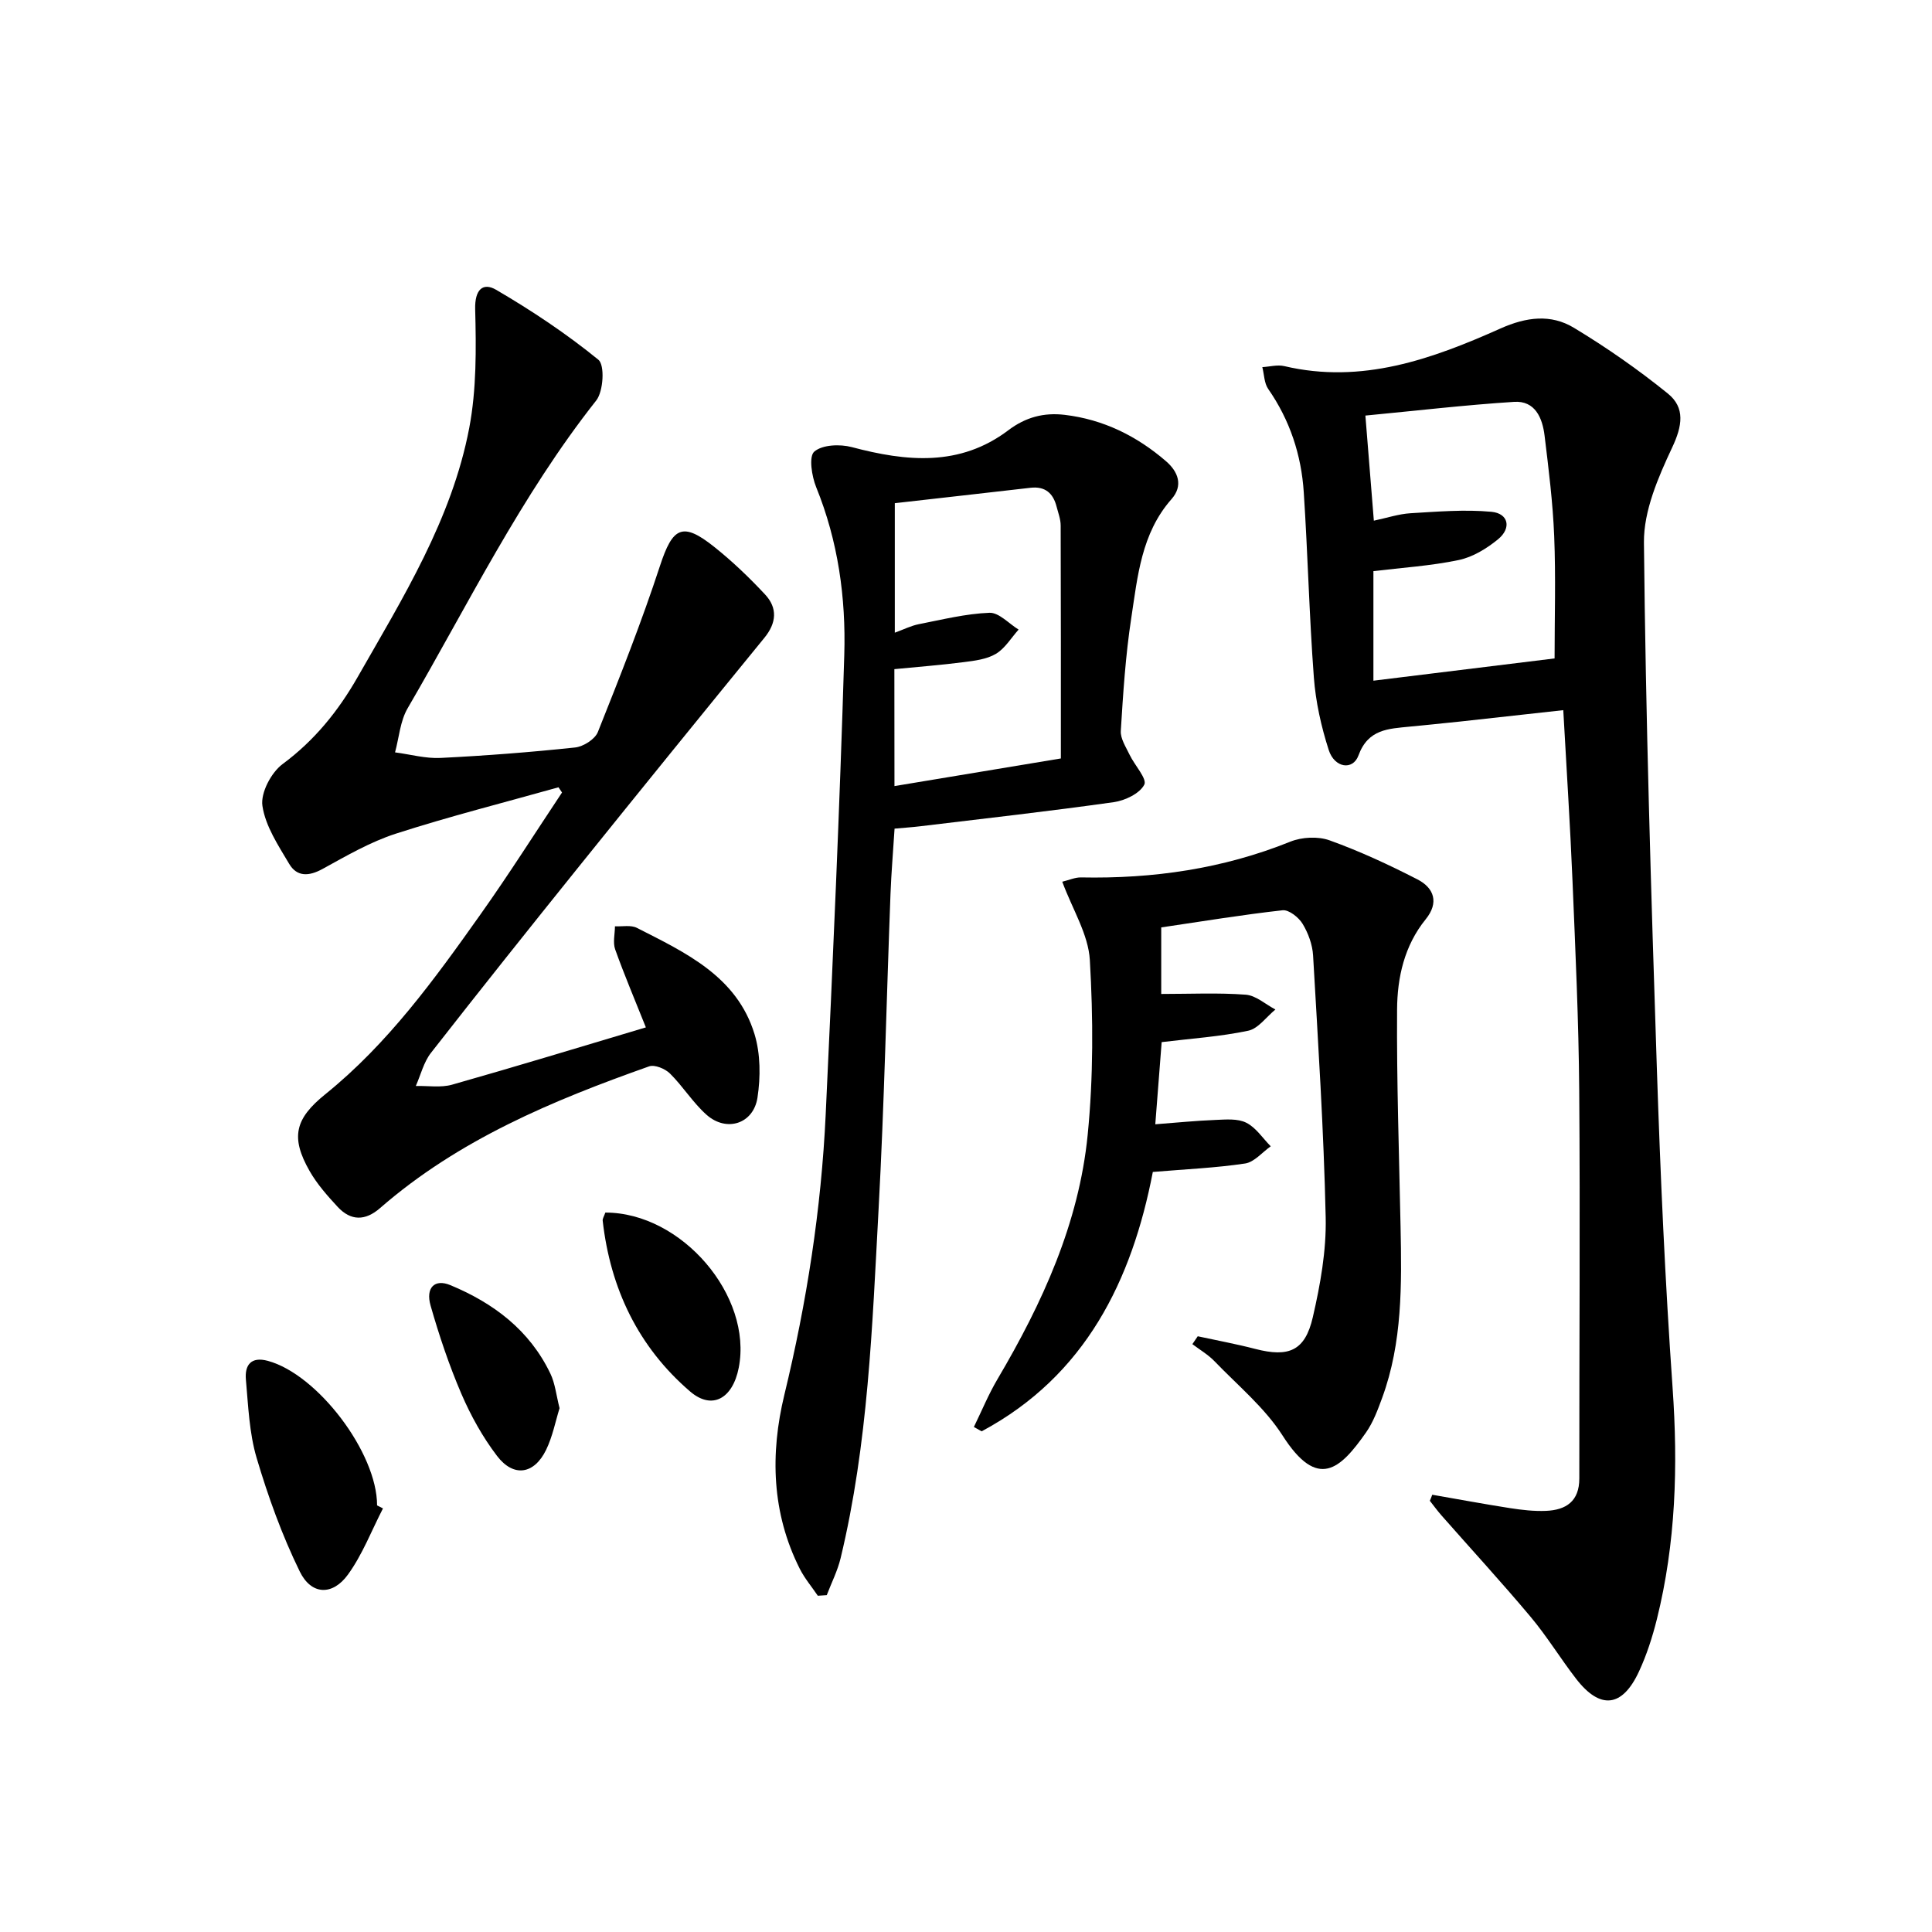
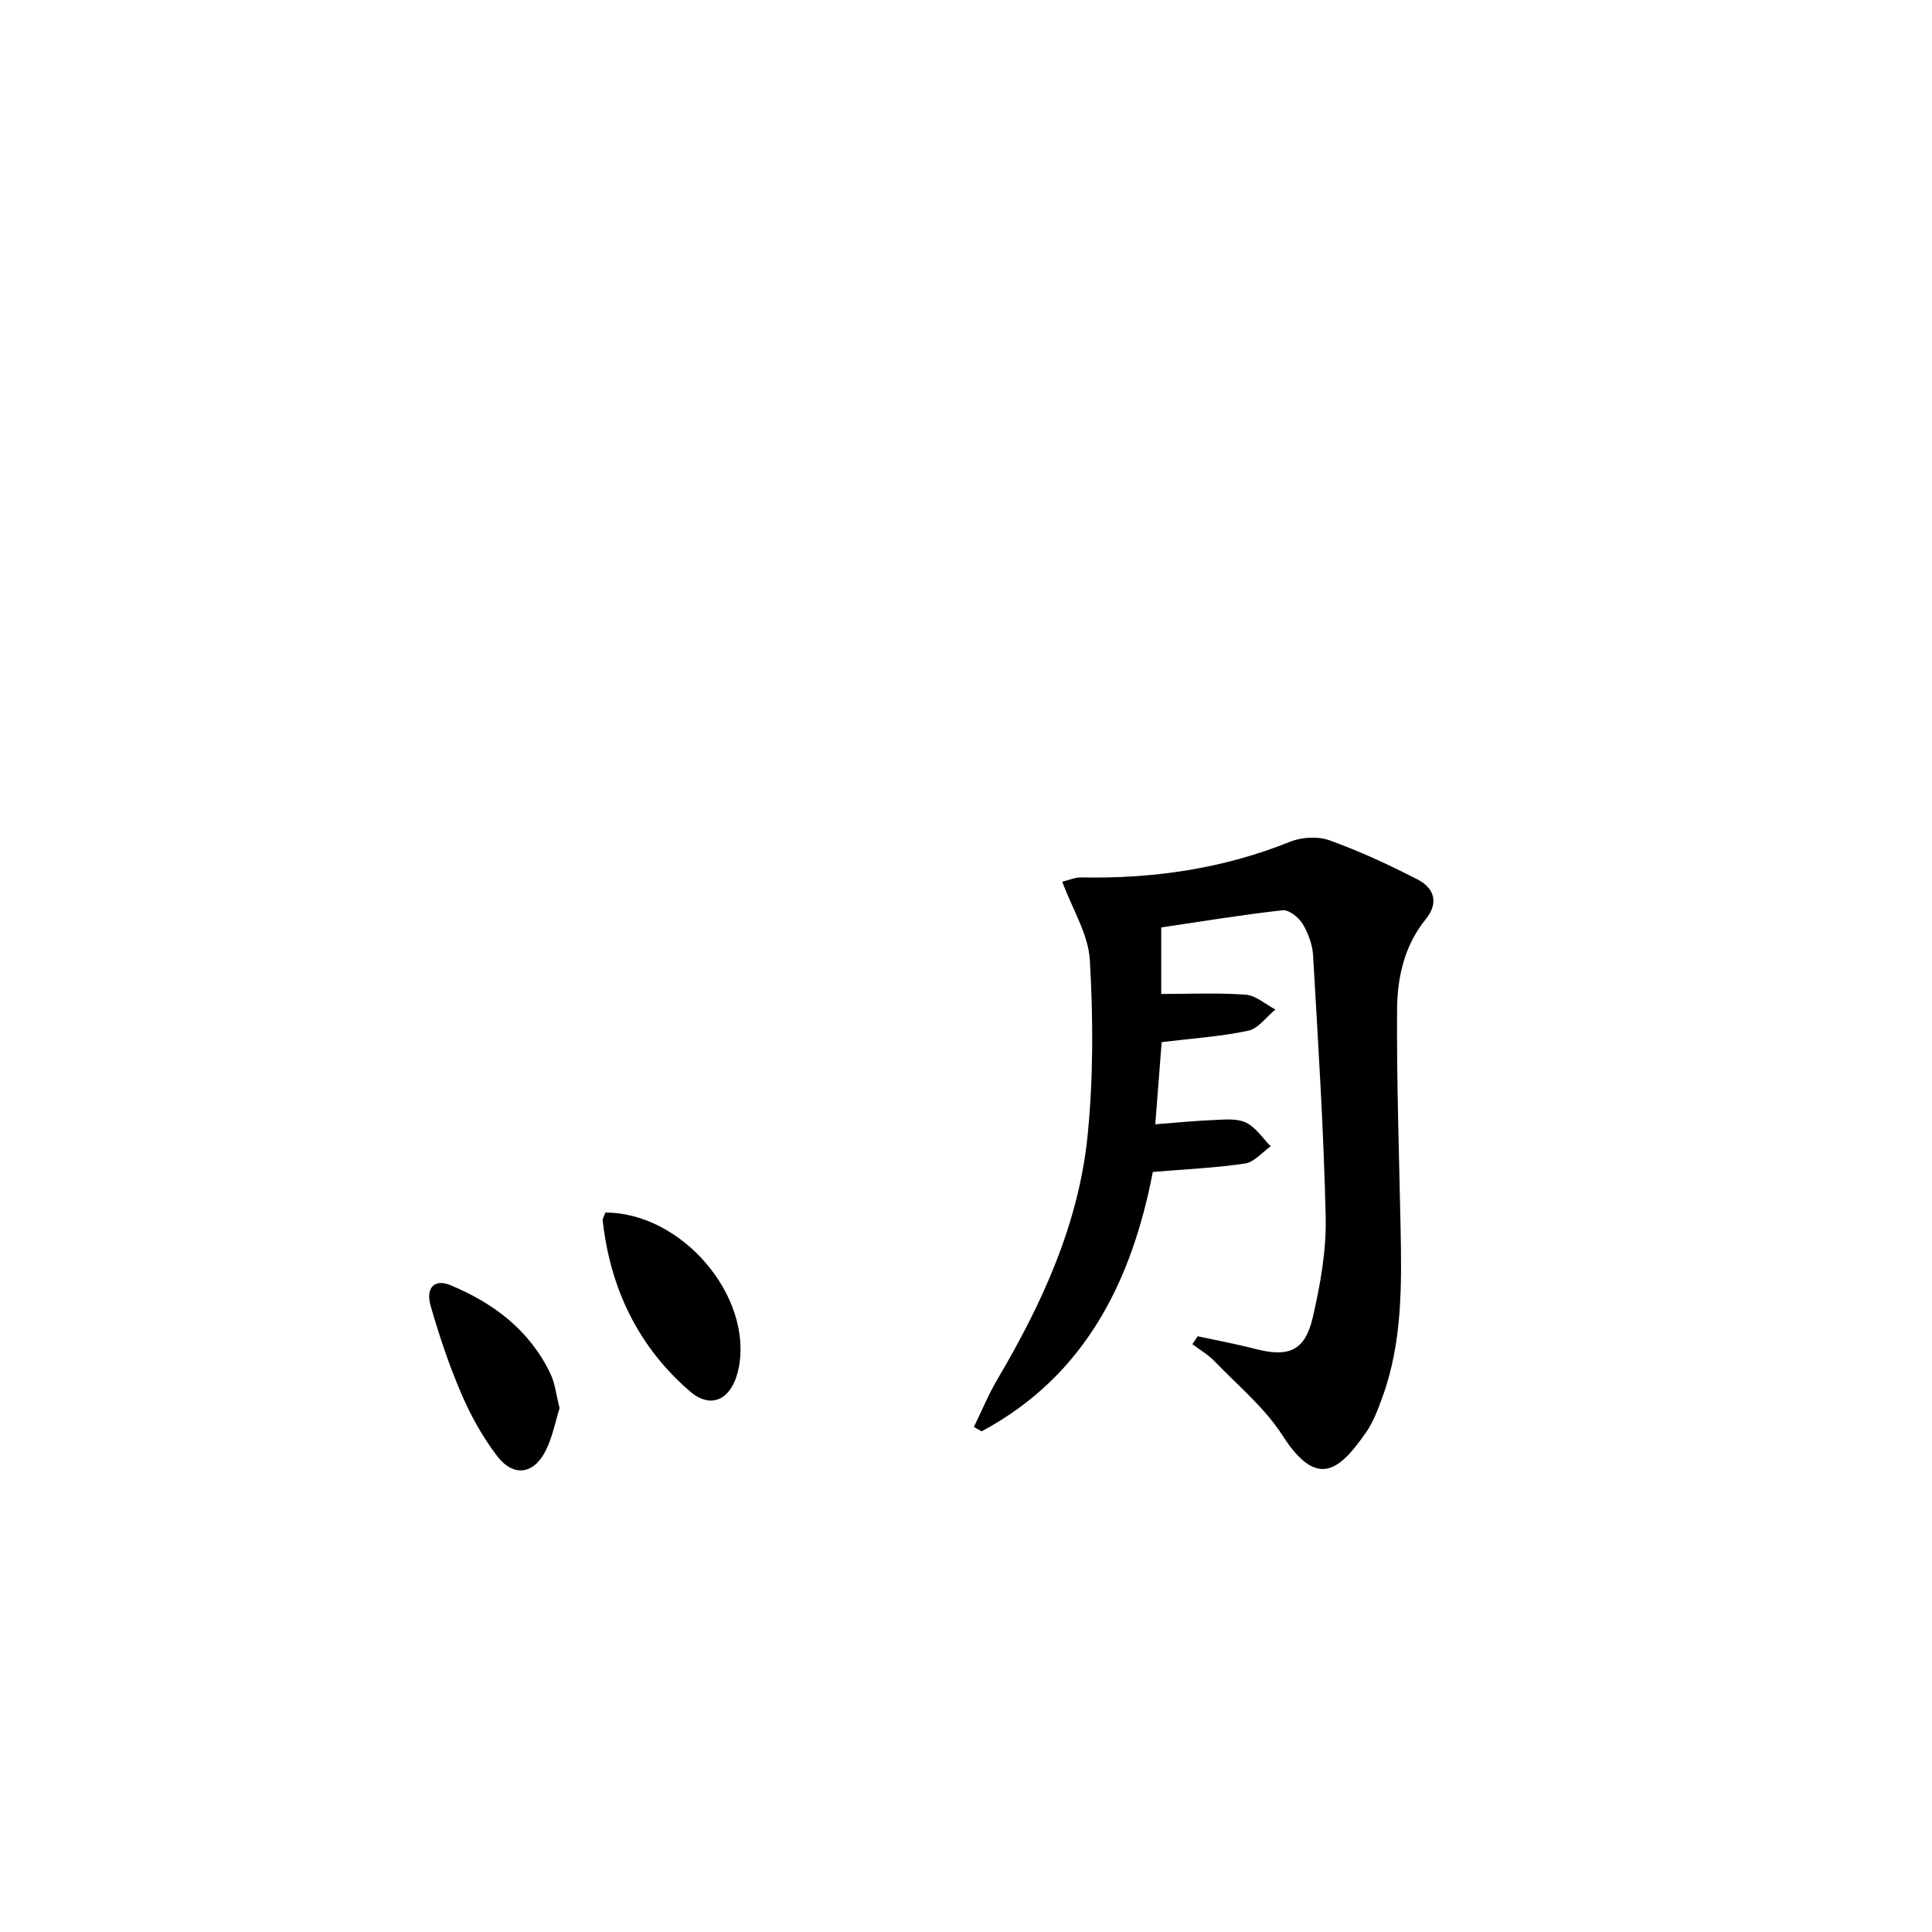
<svg xmlns="http://www.w3.org/2000/svg" enable-background="new 0 0 400 400" viewBox="0 0 400 400">
-   <path d="m296.53 309.47c5.37.93 10.72 1.93 16.1 2.77 2.45.38 4.96.67 7.43.57 4.15-.17 6.92-1.96 6.92-6.7-.02-26.77.19-53.55-.02-80.32-.11-14.47-.79-28.94-1.39-43.4-.48-11.6-1.24-23.18-1.91-35.36-7.33.81-14.35 1.6-21.38 2.36-3.47.38-6.94.69-10.42 1.05-4.37.45-8.6.48-10.6 5.96-1.16 3.17-4.97 2.6-6.16-1.12-1.56-4.85-2.7-9.96-3.08-15.03-.96-12.76-1.25-25.56-2.09-38.33-.5-7.73-2.87-14.93-7.36-21.39-.84-1.21-.83-3-1.22-4.52 1.52-.09 3.13-.54 4.55-.21 16.04 3.78 30.57-1.45 44.76-7.79 5.35-2.39 10.43-3.03 15.21-.14 6.76 4.08 13.3 8.64 19.44 13.61 3.62 2.93 3 6.7.9 11.16-2.89 6.16-5.91 13.1-5.85 19.67.36 36.25 1.48 72.5 2.67 108.75.73 22.1 1.71 44.2 3.26 66.25 1.14 16.21.67 32.18-3.26 47.96-.92 3.68-2.1 7.36-3.7 10.8-3.45 7.45-8.03 7.94-13 1.52-3.26-4.21-6.04-8.8-9.45-12.86-5.98-7.13-12.29-13.99-18.44-20.98-.85-.97-1.61-2.02-2.41-3.03.19-.41.35-.83.5-1.25zm-13.84-223.43c.68 8.42 1.2 14.98 1.75 21.76 2.75-.58 5.15-1.39 7.59-1.54 5.57-.33 11.21-.81 16.74-.3 3.57.33 4.19 3.38 1.41 5.67-2.35 1.93-5.25 3.71-8.17 4.32-5.77 1.21-11.73 1.58-17.66 2.3v22.68c12.59-1.55 24.89-3.06 37.51-4.61 0-8.39.26-16.86-.08-25.3-.28-6.95-1.15-13.89-1.99-20.81-.44-3.66-1.95-7.29-6.31-7.01-10.16.65-20.3 1.84-30.79 2.84z" />
-   <path d="m133.72 212.71c-2.26-5.68-4.47-10.86-6.36-16.16-.5-1.42-.05-3.17-.04-4.77 1.53.08 3.3-.31 4.55.33 10.09 5.14 20.7 10.03 24.35 22.01 1.24 4.08 1.26 8.85.61 13.12-.83 5.46-6.42 7.22-10.54 3.57-2.83-2.51-4.88-5.88-7.58-8.55-1-.99-3.16-1.89-4.32-1.48-19.98 7.07-39.45 15.18-55.7 29.34-3.07 2.68-6.06 2.68-8.78-.25-2.13-2.3-4.27-4.72-5.81-7.42-4-7.01-3.01-10.84 3.24-15.89 12.98-10.47 22.65-23.85 32.18-37.3 5.84-8.23 11.24-16.77 16.84-25.18-.24-.36-.49-.72-.73-1.08-11.24 3.16-22.57 6.02-33.67 9.6-5.3 1.71-10.25 4.6-15.17 7.3-2.83 1.56-5.31 1.67-6.92-1.05-2.26-3.81-4.92-7.81-5.54-12.01-.4-2.69 1.82-6.9 4.18-8.65 6.61-4.89 11.52-10.98 15.52-17.98 9.39-16.45 19.51-32.68 23.12-51.6 1.52-8 1.44-16.4 1.23-24.6-.1-4.05 1.59-5.61 4.34-4.01 7.38 4.31 14.55 9.09 21.17 14.48 1.35 1.09 1.05 6.54-.45 8.44-15.57 19.7-26.51 42.21-39.05 63.73-1.54 2.65-1.77 6.06-2.6 9.12 3.15.41 6.32 1.31 9.44 1.15 9.29-.46 18.58-1.18 27.83-2.16 1.71-.18 4.12-1.7 4.72-3.2 4.54-11.38 9.06-22.79 12.87-34.43 2.62-7.99 4.63-9.16 11.23-3.9 3.75 2.99 7.26 6.35 10.53 9.86 2.6 2.79 2.37 5.88-.15 8.96-12.82 15.7-25.59 31.44-38.3 47.24-10.33 12.84-20.6 25.72-30.74 38.7-1.5 1.92-2.11 4.55-3.13 6.85 2.51-.06 5.17.39 7.51-.27 13.37-3.79 26.68-7.85 40.12-11.86z" />
-   <path d="m169.32 330.38c-1.25-1.85-2.73-3.59-3.73-5.57-5.83-11.56-6.15-23.82-3.2-36.02 4.63-19.12 7.64-38.44 8.56-58.04 1.49-31.72 2.9-63.46 3.85-95.2.35-11.81-1.28-23.52-5.82-34.69-.92-2.27-1.56-6.36-.39-7.36 1.67-1.44 5.32-1.58 7.77-.93 11.33 3.01 22.37 4.09 32.4-3.49 3.6-2.72 7.38-3.7 11.67-3.19 8.01.95 14.93 4.38 20.97 9.59 2.51 2.16 3.64 5.04 1.14 7.87-6.25 7.08-7.01 16.01-8.33 24.65-1.18 7.71-1.68 15.53-2.16 23.32-.1 1.61 1.07 3.36 1.83 4.96 1.03 2.16 3.66 4.97 3.03 6.18-.95 1.84-3.99 3.29-6.33 3.62-13.32 1.88-26.7 3.38-40.06 4.99-1.63.2-3.27.3-5.31.49-.29 4.64-.67 9.05-.84 13.48-.83 21.78-1.29 43.58-2.47 65.34-1.31 24.2-2.15 48.49-7.86 72.22-.63 2.63-1.9 5.11-2.87 7.66-.6.03-1.23.07-1.85.12zm15.87-167.63c11.79-1.96 23.04-3.82 34.45-5.72 0-16.02.02-32.12-.04-48.23 0-1.3-.51-2.61-.84-3.89-.71-2.79-2.36-4.27-5.41-3.92-9.35 1.08-18.7 2.12-28.09 3.19v26.81c1.89-.69 3.39-1.45 4.97-1.76 4.85-.95 9.72-2.17 14.62-2.36 1.97-.08 4.03 2.25 6.04 3.48-1.54 1.72-2.81 3.89-4.7 5.02-1.9 1.13-4.39 1.43-6.67 1.72-4.72.61-9.47.97-14.35 1.45.02 8.14.02 16.09.02 24.21z" />
  <path d="m247.98 276.66c3.97.86 7.98 1.6 11.91 2.62 6.93 1.79 10.3.42 11.91-6.55 1.56-6.75 2.82-13.79 2.67-20.67-.4-18.09-1.57-36.16-2.61-54.24-.13-2.24-1-4.62-2.17-6.55-.81-1.34-2.84-2.95-4.14-2.81-8.37.93-16.69 2.31-25.13 3.55v13.78c6.01 0 11.78-.28 17.5.15 2.11.16 4.1 2 6.14 3.07-1.87 1.52-3.54 3.95-5.63 4.39-5.79 1.22-11.76 1.61-17.92 2.36-.43 5.5-.86 11.05-1.32 17.01 4.32-.33 8.39-.74 12.47-.9 2.14-.09 4.59-.32 6.37.58 2 1 3.4 3.2 5.06 4.88-1.76 1.24-3.41 3.28-5.31 3.56-6.05.91-12.19 1.17-19.1 1.75-4.31 22.37-13.88 42.16-35.44 53.7-.54-.3-1.08-.6-1.61-.9 1.62-3.31 3.02-6.74 4.89-9.9 9.29-15.74 16.85-32.25 18.67-50.56 1.19-11.98 1.15-24.18.45-36.21-.31-5.33-3.59-10.48-5.71-16.22 1.45-.35 2.66-.91 3.86-.89 14.93.3 29.4-1.78 43.35-7.4 2.4-.97 5.75-1.14 8.15-.27 6.23 2.24 12.28 5.05 18.18 8.08 3.46 1.78 4.49 4.82 1.71 8.25-4.43 5.46-5.89 12.05-5.93 18.7-.1 14.97.42 29.95.72 44.92.24 11.98.41 23.96-3.8 35.45-.91 2.48-1.86 5.06-3.35 7.19-5.31 7.57-9.98 12.05-17.28.63-3.7-5.78-9.27-10.37-14.1-15.39-1.32-1.37-3.03-2.36-4.57-3.53.38-.54.75-1.09 1.11-1.63z" />
-   <path d="m79.29 312.3c-2.37 4.6-4.25 9.56-7.25 13.7-3.19 4.4-7.58 4.26-9.97-.62-3.68-7.52-6.56-15.51-8.94-23.54-1.53-5.17-1.73-10.77-2.22-16.21-.26-2.97 1.02-4.83 4.54-3.88 10.32 2.8 22.64 19.05 22.62 29.93.4.2.81.41 1.22.62z" />
  <path d="m125.33 251.05c15.83-.01 30.52 17.27 27.62 32.12-1.25 6.4-5.52 8.83-10.07 4.92-10.74-9.22-16.51-21.3-18.1-35.36-.05-.43.29-.92.55-1.68z" />
  <path d="m115.85 291.55c-.85 2.73-1.44 5.87-2.79 8.64-2.48 5.08-6.74 5.72-10.15 1.25-2.98-3.91-5.44-8.34-7.39-12.87-2.54-5.91-4.6-12.06-6.37-18.25-1.07-3.73.85-5.59 4.08-4.25 8.97 3.72 16.43 9.34 20.73 18.34.97 2.03 1.2 4.42 1.89 7.14z" />
</svg>